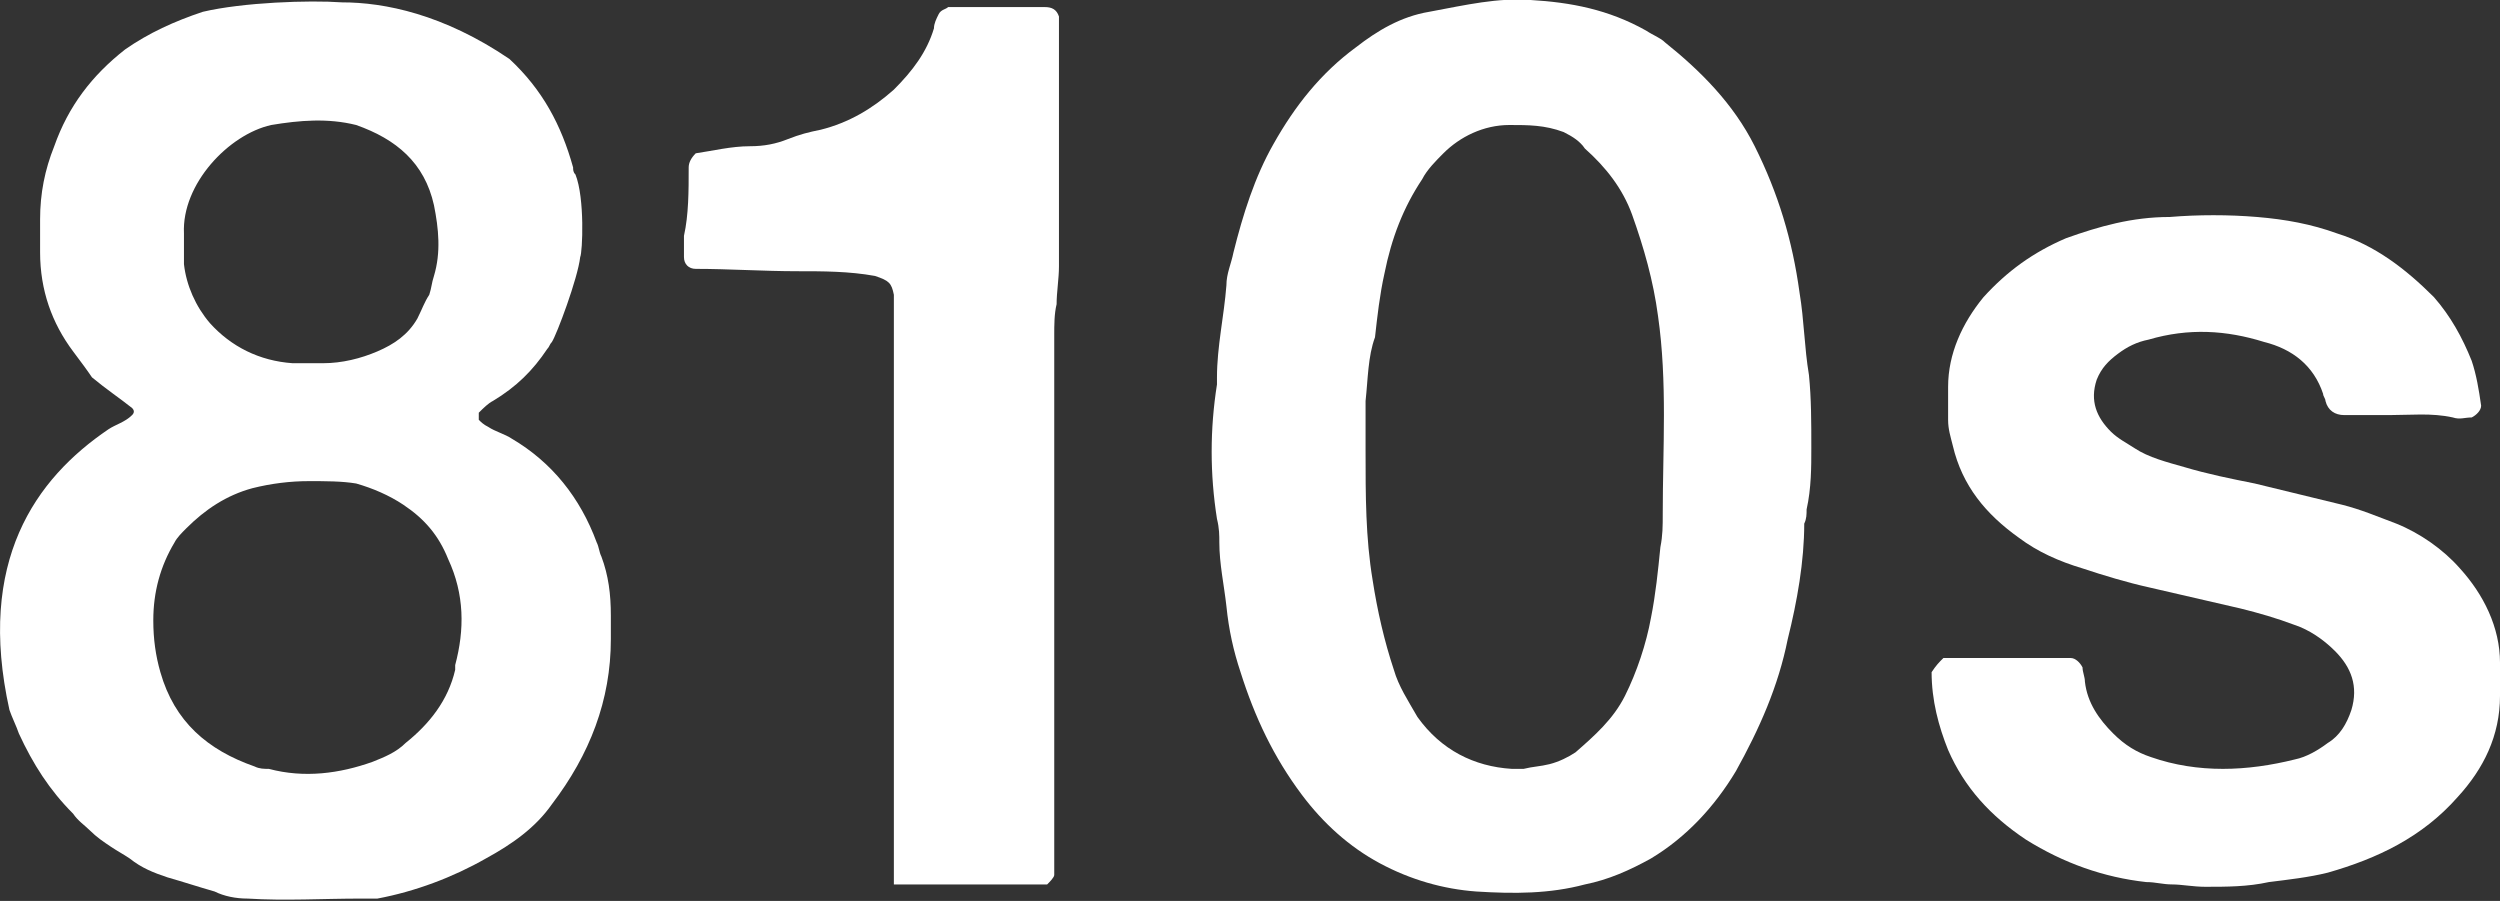
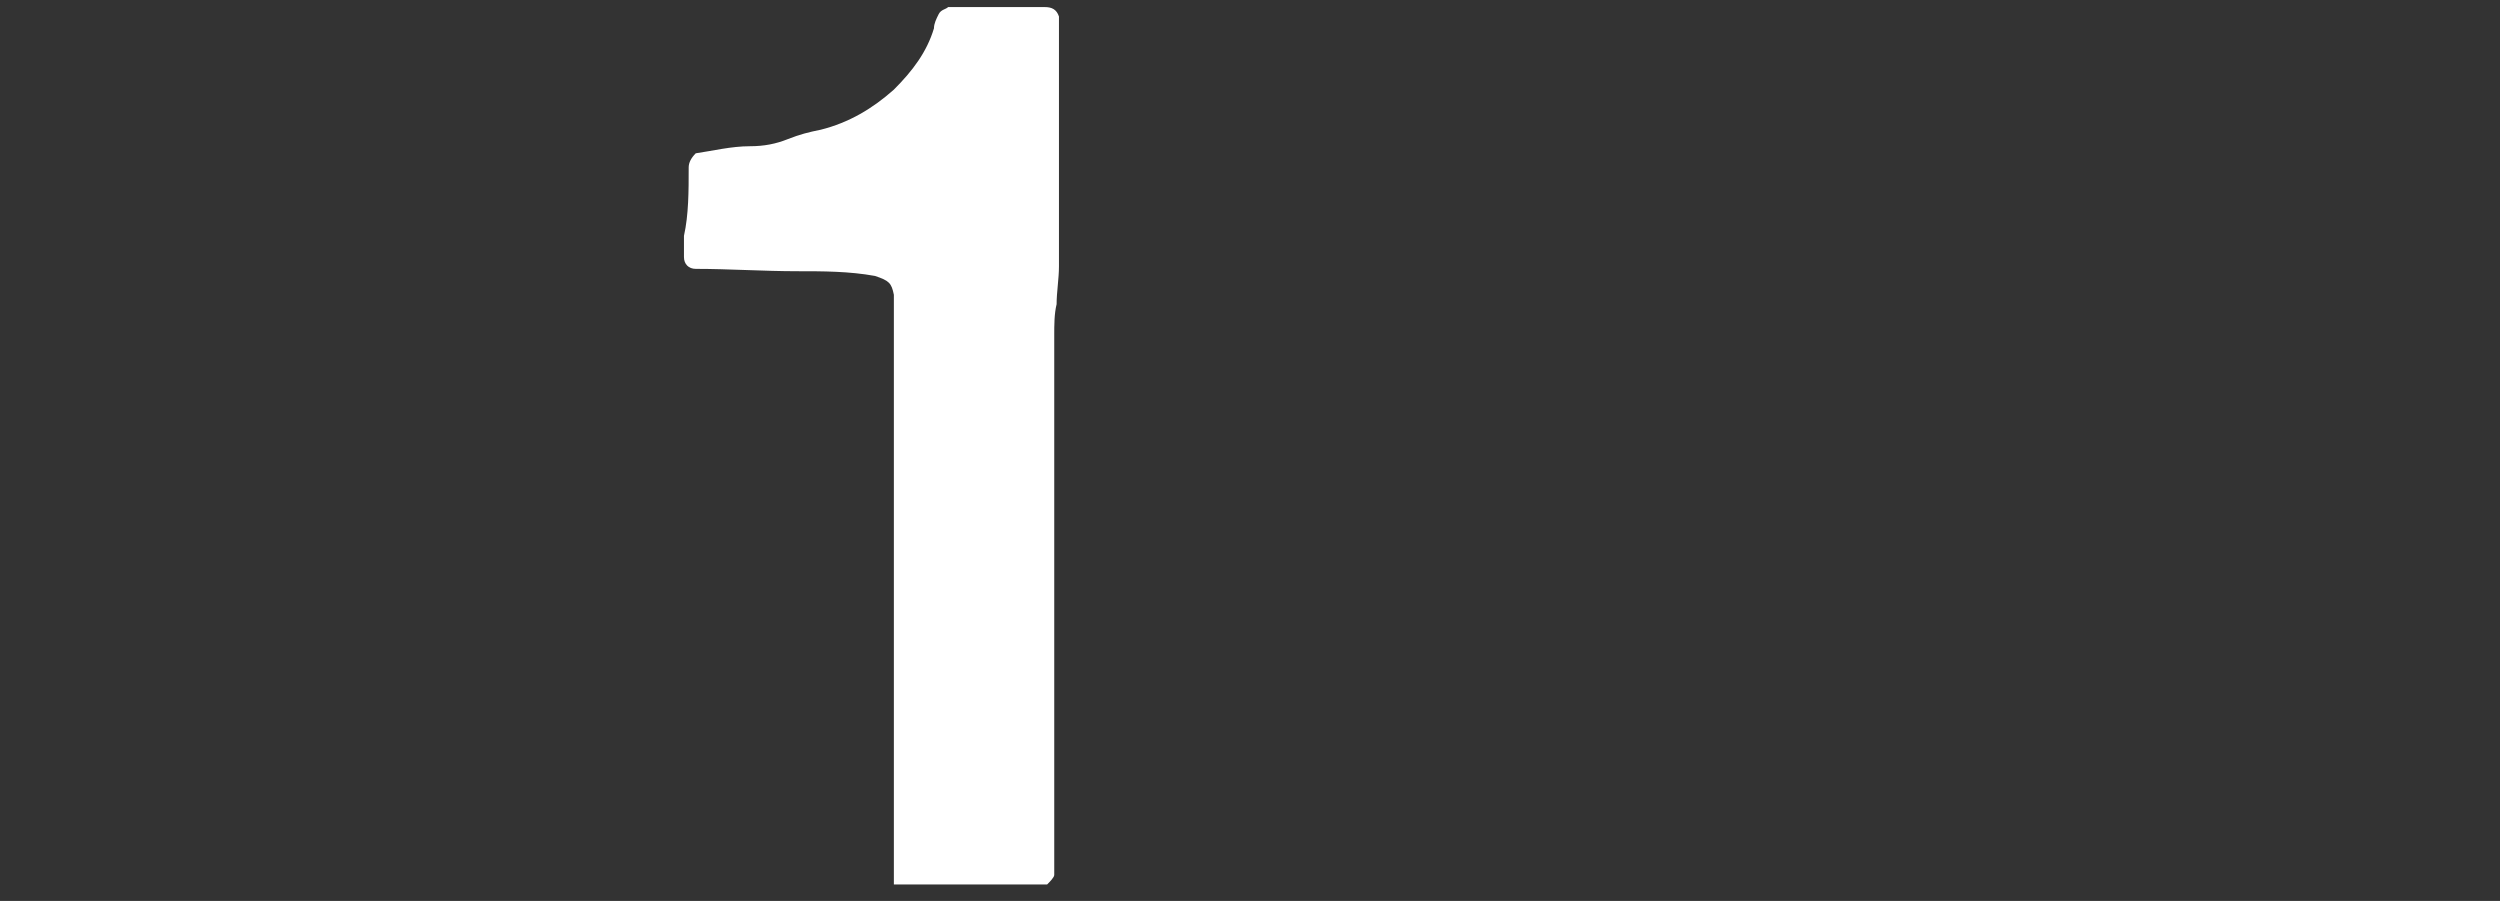
<svg xmlns="http://www.w3.org/2000/svg" version="1.1" id="レイヤー_1" x="0px" y="0px" viewBox="0 0 106 38.2" style="enable-background:new 0 0 106 38.2;" xml:space="preserve">
  <rect x="0" y="0" width="106" height="38.2" fill="#333333" stroke="none" />
  <style type="text/css">
	.st0{fill:#FFFFFF;}
</style>
  <g>
-     <path class="st0" d="M21.6,2.5c1.4,1.3,2.2,2.8,2.7,4.6c0,0.1,0,0.2,0.1,0.3c0.4,1,0.3,3.3,0.2,3.5l0,0c-0.1,0.9-1,3.3-1.2,3.6   c-0.1,0.1-0.1,0.2-0.2,0.3c-0.6,0.9-1.3,1.6-2.3,2.2c-0.2,0.1-0.4,0.3-0.6,0.5c0,0,0,0.2,0,0.3c0.1,0.1,0.2,0.2,0.4,0.3   c0.3,0.2,0.7,0.3,1,0.5c1.7,1,2.9,2.5,3.6,4.4c0.1,0.2,0.1,0.4,0.2,0.6c0.3,0.8,0.4,1.6,0.4,2.5c0,0.3,0,0.6,0,1   c0,2.6-0.9,4.9-2.5,7c-0.7,1-1.7,1.7-2.8,2.3c-1.4,0.8-3,1.4-4.6,1.7c-0.2,0-0.4,0-0.7,0c-1.6,0-3.2,0.1-4.8,0   c-0.5,0-1-0.1-1.4-0.3c-0.7-0.2-1.3-0.4-2-0.6C6.5,37,6,36.8,5.5,36.4c-0.3-0.2-0.5-0.3-0.8-0.5s-0.6-0.4-0.9-0.7   c-0.2-0.2-0.5-0.4-0.7-0.7c-1-1-1.7-2.1-2.3-3.4c-0.1-0.3-0.3-0.7-0.4-1c-1.4-6.3,1.1-9.8,4.2-11.9c0.3-0.2,0.7-0.3,1-0.6   c0.1-0.1,0.1-0.2,0-0.3c-0.5-0.4-1.1-0.8-1.7-1.3c-0.2-0.3-0.5-0.7-0.8-1.1c-0.9-1.2-1.4-2.6-1.4-4.2c0-0.5,0-1,0-1.4   c0-1.1,0.2-2.1,0.6-3.1c0.6-1.7,1.6-3,3-4.1c1-0.7,2.1-1.2,3.3-1.6c1.7-0.4,4.5-0.5,5.9-0.4C16.3,0.1,18.8,0.6,21.6,2.5z    M13.1,20.4c-0.8,0-1.6,0.1-2.4,0.3c-1.1,0.3-2,0.9-2.8,1.7c-0.2,0.2-0.4,0.4-0.5,0.6c-0.6,1-0.9,2.1-0.9,3.3   c0,0.8,0.1,1.5,0.3,2.2c0.6,2.1,2,3.3,4,4c0.2,0.1,0.4,0.1,0.6,0.1c1.5,0.4,3,0.2,4.4-0.3c0.5-0.2,1-0.4,1.4-0.8   c1-0.8,1.8-1.8,2.1-3.1c0-0.1,0-0.1,0-0.2c0.4-1.5,0.4-3-0.3-4.5c-0.4-1-1-1.7-1.9-2.3c-0.6-0.4-1.3-0.7-2-0.9   C14.5,20.4,13.8,20.4,13.1,20.4z M18.2,12.5c0.1-0.3,0.1-0.5,0.2-0.8c0.3-1,0.2-2,0-3c-0.4-1.8-1.6-2.8-3.3-3.4   c-1.2-0.3-2.4-0.2-3.6,0C9.7,5.7,7.7,7.8,7.8,9.9c0,0.4,0,0.9,0,1.3c0.1,0.9,0.5,1.8,1.1,2.5c0.9,1,2.1,1.6,3.5,1.7   c0.4,0,0.9,0,1.3,0c0.8,0,1.6-0.2,2.3-0.5c0.7-0.3,1.3-0.7,1.7-1.4C17.9,13.1,18,12.8,18.2,12.5z" />
-     <path class="st0" d="M76.8,19c0,0.8,0,1.7-0.2,2.6c0,0.2,0,0.4-0.1,0.6c0,1.6-0.3,3.3-0.7,4.9c-0.4,2-1.2,3.8-2.2,5.6   c-0.9,1.5-2.1,2.8-3.6,3.7c-0.9,0.5-1.8,0.9-2.8,1.1c-1.5,0.4-3,0.4-4.6,0.3c-1.4-0.1-2.8-0.5-4.1-1.2s-2.4-1.7-3.3-2.9   c-1.2-1.6-2-3.3-2.6-5.2c-0.3-0.9-0.5-1.8-0.6-2.8c-0.1-0.9-0.3-1.8-0.3-2.7c0-0.3,0-0.6-0.1-1c-0.3-1.9-0.3-3.8,0-5.7   c0-0.1,0-0.2,0-0.3c0-1.3,0.3-2.6,0.4-3.9c0-0.5,0.2-0.9,0.3-1.4c0.4-1.6,0.9-3.2,1.7-4.6c0.9-1.6,2-3,3.5-4.1   c0.9-0.7,1.9-1.3,3.1-1.5c1.6-0.3,2.9-0.6,4.3-0.5c1.7,0.1,3.3,0.4,4.9,1.3c0.3,0.2,0.6,0.3,0.8,0.5c1.5,1.2,2.9,2.6,3.8,4.4   c1,2,1.6,4,1.9,6.2c0.2,1.2,0.2,2.3,0.4,3.5C76.8,16.9,76.8,17.9,76.8,19z M57.9,19.1c0,1.9,0,3.7,0.3,5.5c0.2,1.3,0.5,2.6,0.9,3.8   c0.2,0.7,0.6,1.3,1,2c1,1.4,2.4,2.1,4,2.2c0.2,0,0.3,0,0.5,0c0.4-0.1,0.7-0.1,1.1-0.2c0.4-0.1,0.8-0.3,1.1-0.5   c0.8-0.7,1.6-1.4,2.1-2.4s0.9-2.2,1.1-3.3c0.2-1,0.3-2,0.4-3c0.1-0.5,0.1-0.9,0.1-1.4c0-2.8,0.2-5.6-0.2-8.4   c-0.2-1.5-0.6-2.9-1.1-4.3c-0.4-1.1-1.1-2-2-2.8C67,6,66.7,5.8,66.3,5.6c-0.8-0.3-1.5-0.3-2.3-0.3c-1.1,0-2.1,0.5-2.8,1.2   c-0.3,0.3-0.7,0.7-0.9,1.1c-0.8,1.2-1.3,2.5-1.6,4c-0.2,0.9-0.3,1.8-0.4,2.7C58,15.1,58,16.1,57.9,17   C57.9,17.7,57.9,18.4,57.9,19.1z" />
-     <path class="st0" d="M82.4,27.9c0.4,0,0.8,0,1.2,0c1.1,0,2.1,0,3.2,0c0.3,0,0.6,0,1,0c0.2,0,0.4,0.2,0.5,0.4c0,0.2,0.1,0.4,0.1,0.6   c0.1,0.9,0.6,1.6,1.2,2.2c0.5,0.5,1,0.8,1.6,1c2,0.7,4.1,0.6,6.1,0.1c0.5-0.1,1-0.4,1.4-0.7c0.5-0.3,0.8-0.8,1-1.4   c0.3-1,0-1.8-0.7-2.5c-0.5-0.5-1.1-0.9-1.7-1.1c-0.8-0.3-1.5-0.5-2.3-0.7c-1.3-0.3-2.6-0.6-3.9-0.9c-0.9-0.2-1.9-0.5-2.8-0.8   c-1-0.3-1.9-0.7-2.7-1.3c-1.4-1-2.4-2.2-2.8-3.9c-0.1-0.4-0.2-0.7-0.2-1.1c0-0.5,0-1,0-1.4c0-1.4,0.6-2.7,1.5-3.8   c1-1.1,2.1-1.9,3.5-2.5C89,9.6,90.4,9.2,92,9.2c1.2-0.1,2.5-0.1,3.7,0s2.3,0.3,3.4,0.7c1.6,0.5,2.9,1.5,4.1,2.7   c0.7,0.8,1.2,1.7,1.6,2.7c0.2,0.6,0.3,1.2,0.4,1.9c0,0.2-0.2,0.4-0.4,0.5c-0.3,0-0.5,0.1-0.8,0c-0.9-0.2-1.8-0.1-2.7-0.1   c-0.6,0-1.3,0-1.9,0c-0.4,0-0.7-0.2-0.8-0.6c0-0.1-0.1-0.2-0.1-0.3c-0.4-1.2-1.3-1.9-2.5-2.2c-1.6-0.5-3.2-0.6-4.9-0.1   c-0.5,0.1-0.9,0.3-1.3,0.6s-0.7,0.6-0.9,1.1c-0.3,0.9,0,1.6,0.6,2.2c0.3,0.3,0.7,0.5,1,0.7c0.6,0.4,1.4,0.6,2.1,0.8   c1,0.3,2,0.5,3,0.7c1.2,0.3,2.5,0.6,3.7,0.9c0.8,0.2,1.5,0.5,2.3,0.8c1,0.4,2,1.1,2.7,1.9c1,1.1,1.7,2.5,1.7,4c0,0.5,0,1,0,1.4   c0,1.7-0.7,3.1-1.8,4.3c-1.5,1.7-3.4,2.6-5.5,3.2c-0.8,0.2-1.7,0.3-2.5,0.4c-0.9,0.2-1.8,0.2-2.7,0.2c-0.5,0-1-0.1-1.4-0.1   s-0.7-0.1-1.1-0.1c-1.8-0.2-3.5-0.8-5.1-1.8c-1.5-1-2.6-2.2-3.3-3.8c-0.4-1-0.7-2.1-0.7-3.3C82.1,28.2,82.2,28.1,82.4,27.9z" />
    <path class="st0" d="M37.9,12.5c0,0.6,0,1.2,0,1.8c0,2.2,0,4.4,0,6.5c0,3,0,6.1,0,9.1v7.6h6.5c0.1-0.1,0.3-0.3,0.3-0.4   c0-0.3,0-0.7,0-1c0-2.5,0-4.9,0-7.4c0-4.9,0-9.7,0-14.5c0-0.4,0-0.9,0.1-1.3c0-0.5,0.1-1.1,0.1-1.6c0-3.2,0-6.4,0-9.7   c0-0.3,0-0.7,0-0.9c-0.1-0.3-0.3-0.4-0.6-0.4c-1.3,0-2.6,0-3.8,0c-0.1,0-0.2,0-0.3,0c-0.1,0.1-0.3,0.1-0.4,0.3   c-0.1,0.2-0.2,0.4-0.2,0.6c-0.3,1-0.9,1.8-1.7,2.6C37,4.6,36,5.2,34.8,5.5c-0.5,0.1-0.9,0.2-1.4,0.4c-0.5,0.2-1,0.3-1.6,0.3   c-0.8,0-1.6,0.2-2.3,0.3c-0.2,0.2-0.3,0.4-0.3,0.6c0,1,0,2-0.2,2.9c0,0.2,0,0.4,0,0.7c0,0.1,0,0.1,0,0.2c0,0.3,0.2,0.5,0.5,0.5   c1.4,0,2.9,0.1,4.3,0.1c1.1,0,2.2,0,3.3,0.2C37.7,11.9,37.8,12,37.9,12.5z" />
  </g>
</svg>